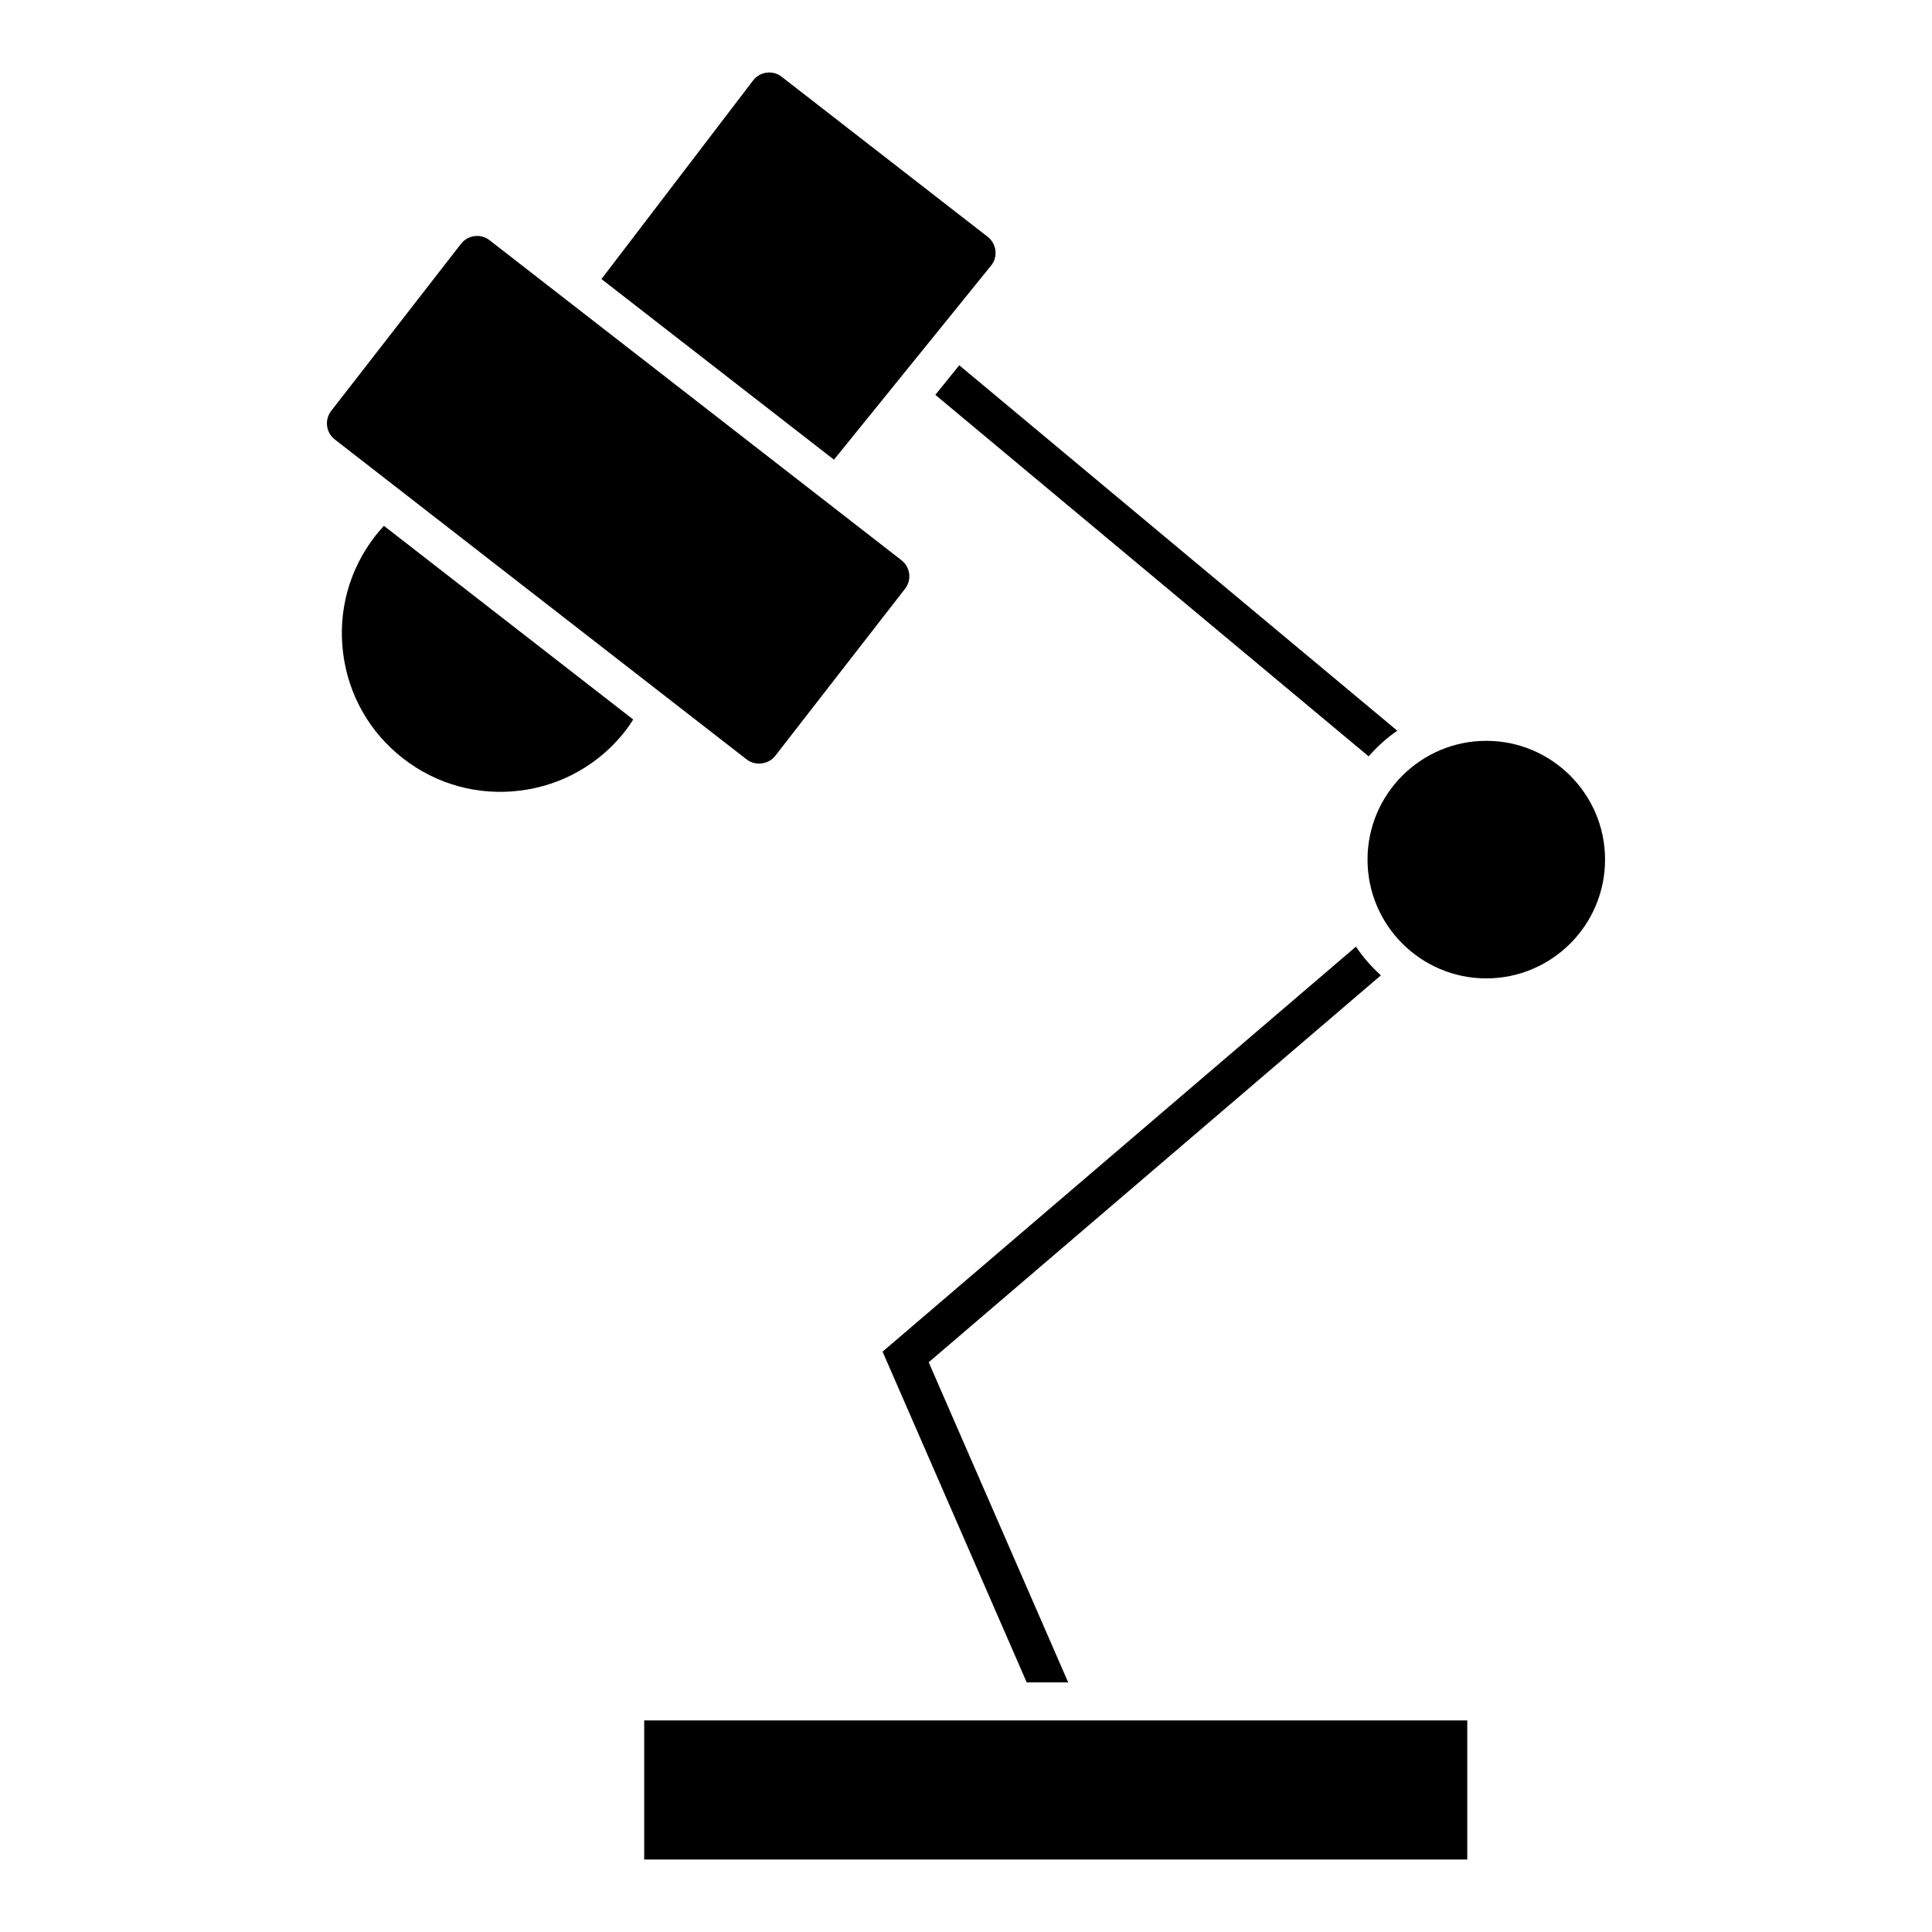
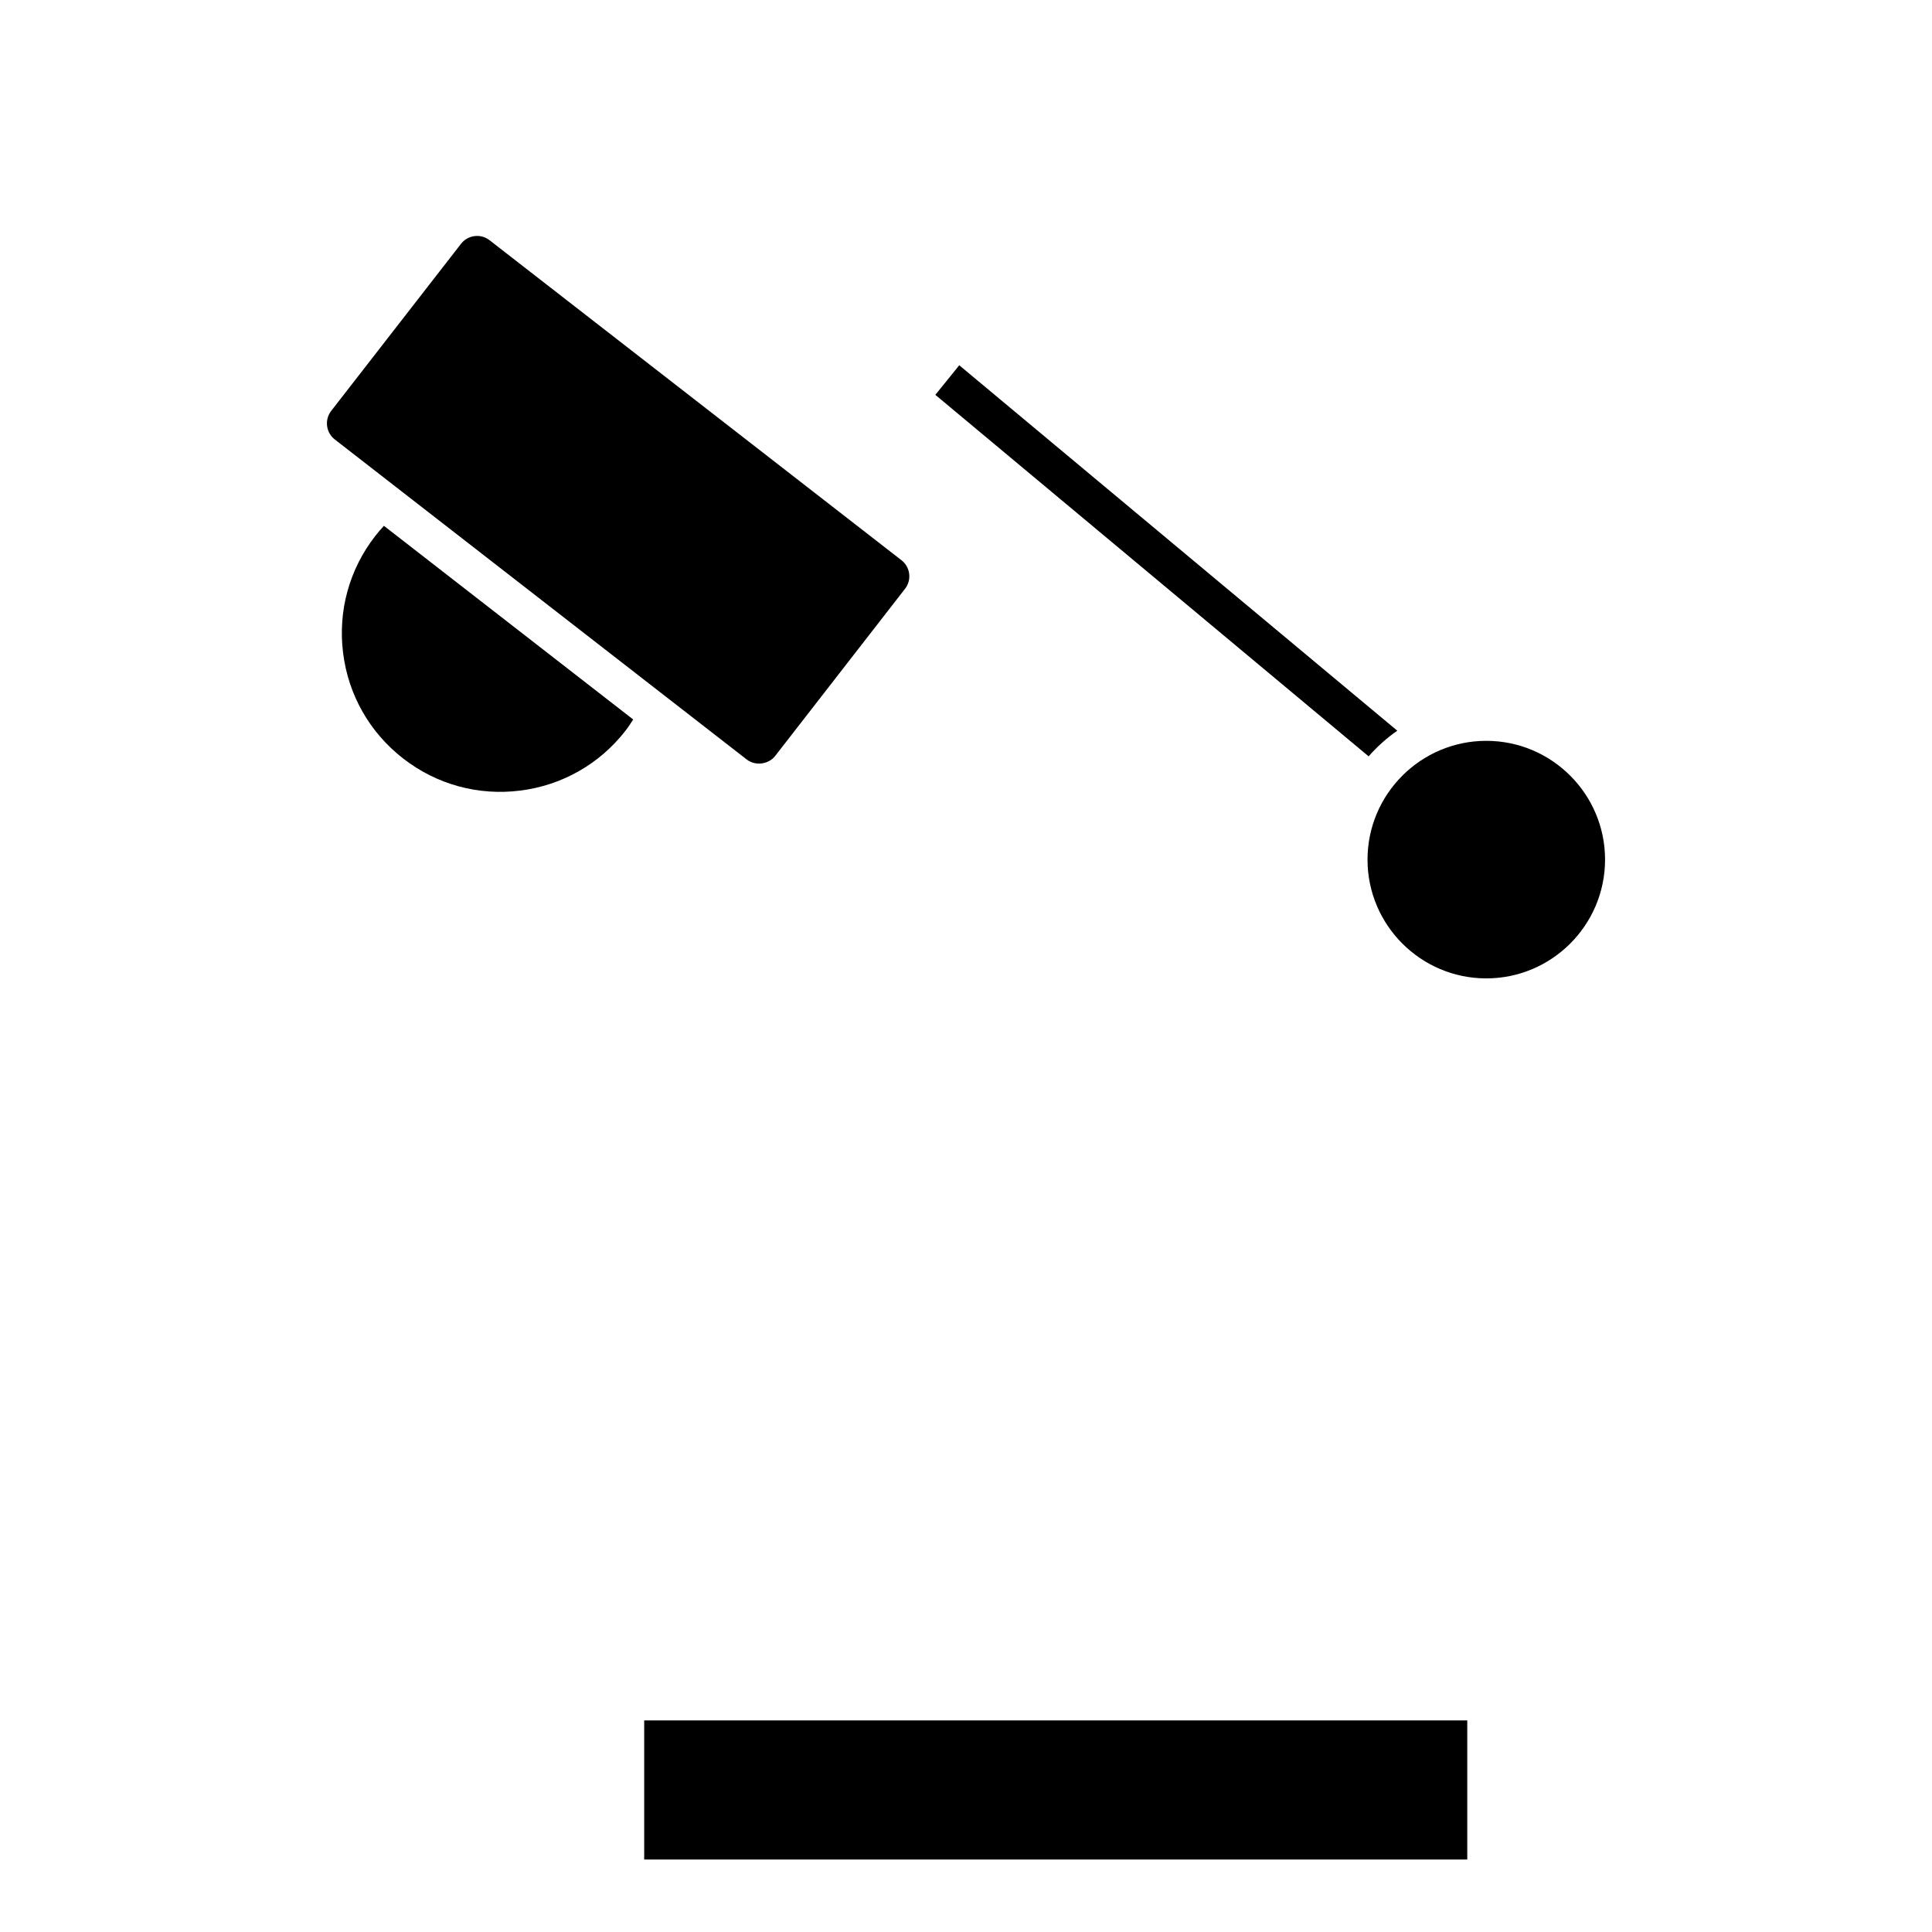
<svg xmlns="http://www.w3.org/2000/svg" fill="#000000" width="800px" height="800px" version="1.1" viewBox="144 144 512 512">
  <g>
    <path d="m314.72 599.93h218.12v36.863h-218.12z" />
    <path d="m537.88 340.33c-17.352 0-31.473 14.121-31.473 31.477 0 17.355 14.121 31.477 31.473 31.477 17.355 0 31.477-14.121 31.477-31.477 0-17.355-14.121-31.477-31.477-31.477z" />
    <path d="m232.72 260.46 109.16 84.805c2.293 1.785 5.805 1.324 7.566-0.953l34.398-44.281c0.887-1.137 1.27-2.555 1.094-3.981-0.18-1.43-0.906-2.707-2.039-3.582l-109.16-84.805c-0.957-0.746-2.102-1.137-3.301-1.137-1.684 0-3.238 0.762-4.266 2.086l-34.406 44.281c-1.816 2.344-1.395 5.742 0.953 7.566z" />
    <path d="m506.7 344.44c2.246-2.559 4.781-4.852 7.594-6.797l-116.08-96.844-6.34 7.836z" />
-     <path d="m509.95 402.48c-2.488-2.266-4.727-4.805-6.609-7.609l-125.45 107.33 38.195 87.648h10.992l-36.965-84.836z" />
-     <path d="m351.16 164.35c-1.145-0.891-2.551-1.285-3.981-1.094-1.43 0.18-2.707 0.906-3.586 2.047l-40.203 52.648 61.621 47.871 41.746-51.578c1.762-2.273 1.336-5.668-1.012-7.492z" />
    <path d="m250.84 345.01c8.863 6.887 19.871 9.906 31.008 8.508 11.133-1.395 21.059-7.047 27.945-15.91 0.719-0.926 1.359-1.934 2.012-2.934l-66.062-51.324c-0.801 0.871-1.578 1.77-2.309 2.707-6.887 8.863-9.906 19.875-8.508 31.008 1.395 11.133 7.051 21.059 15.914 27.945z" />
  </g>
</svg>